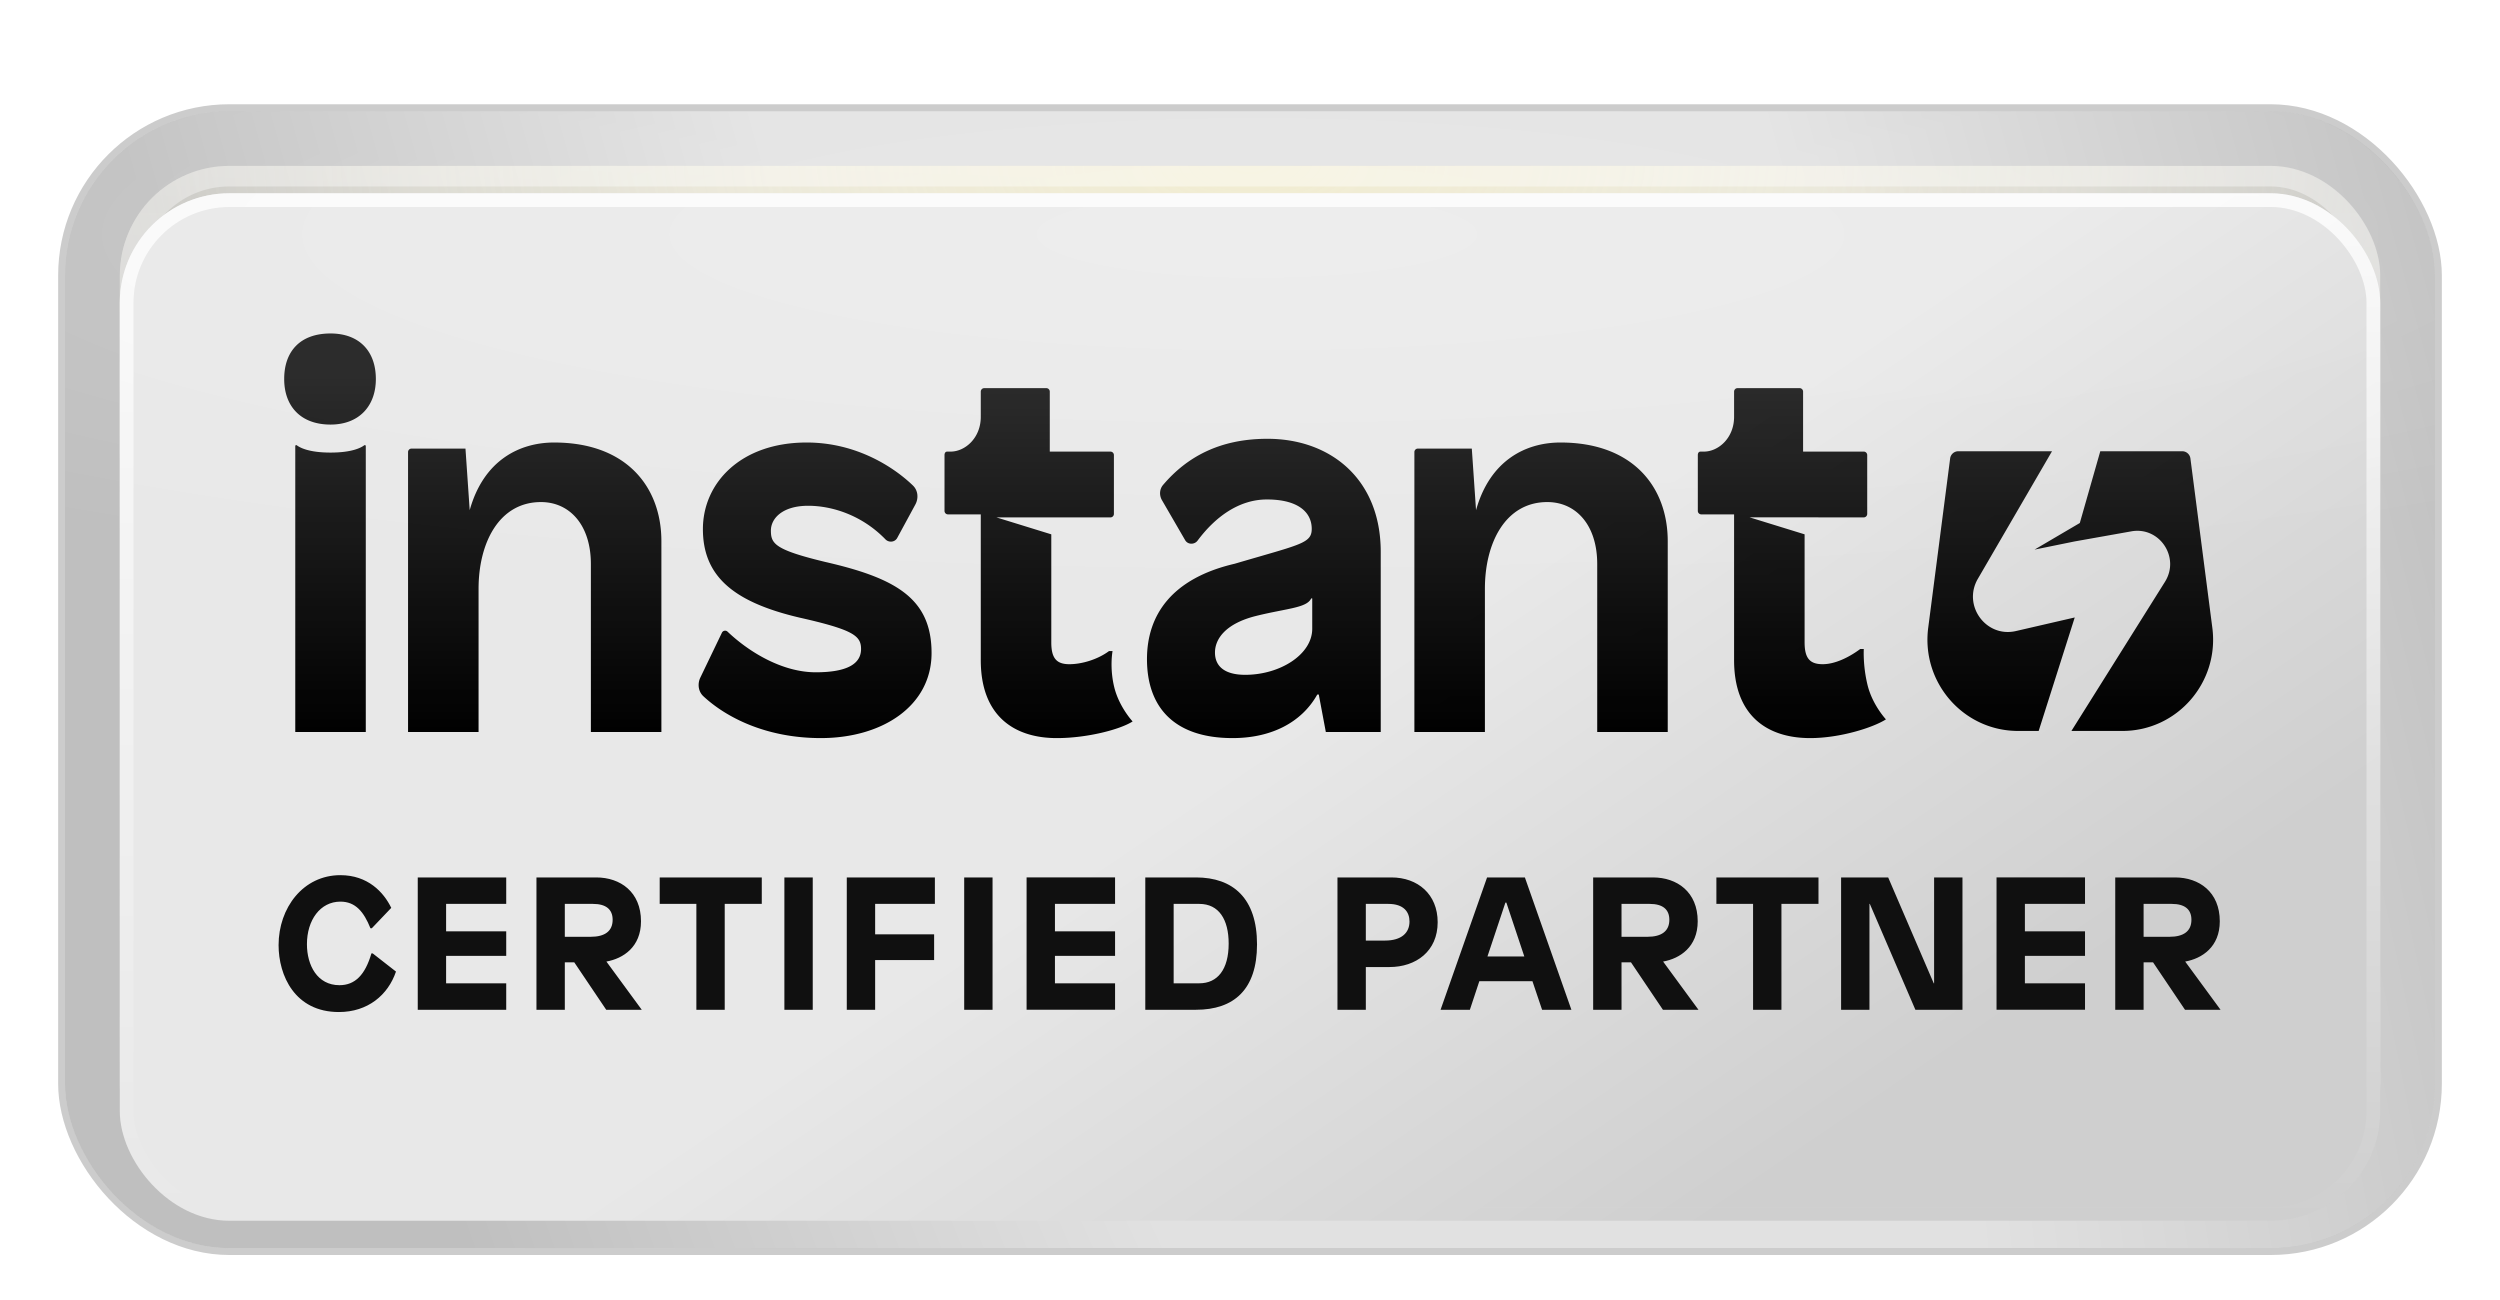
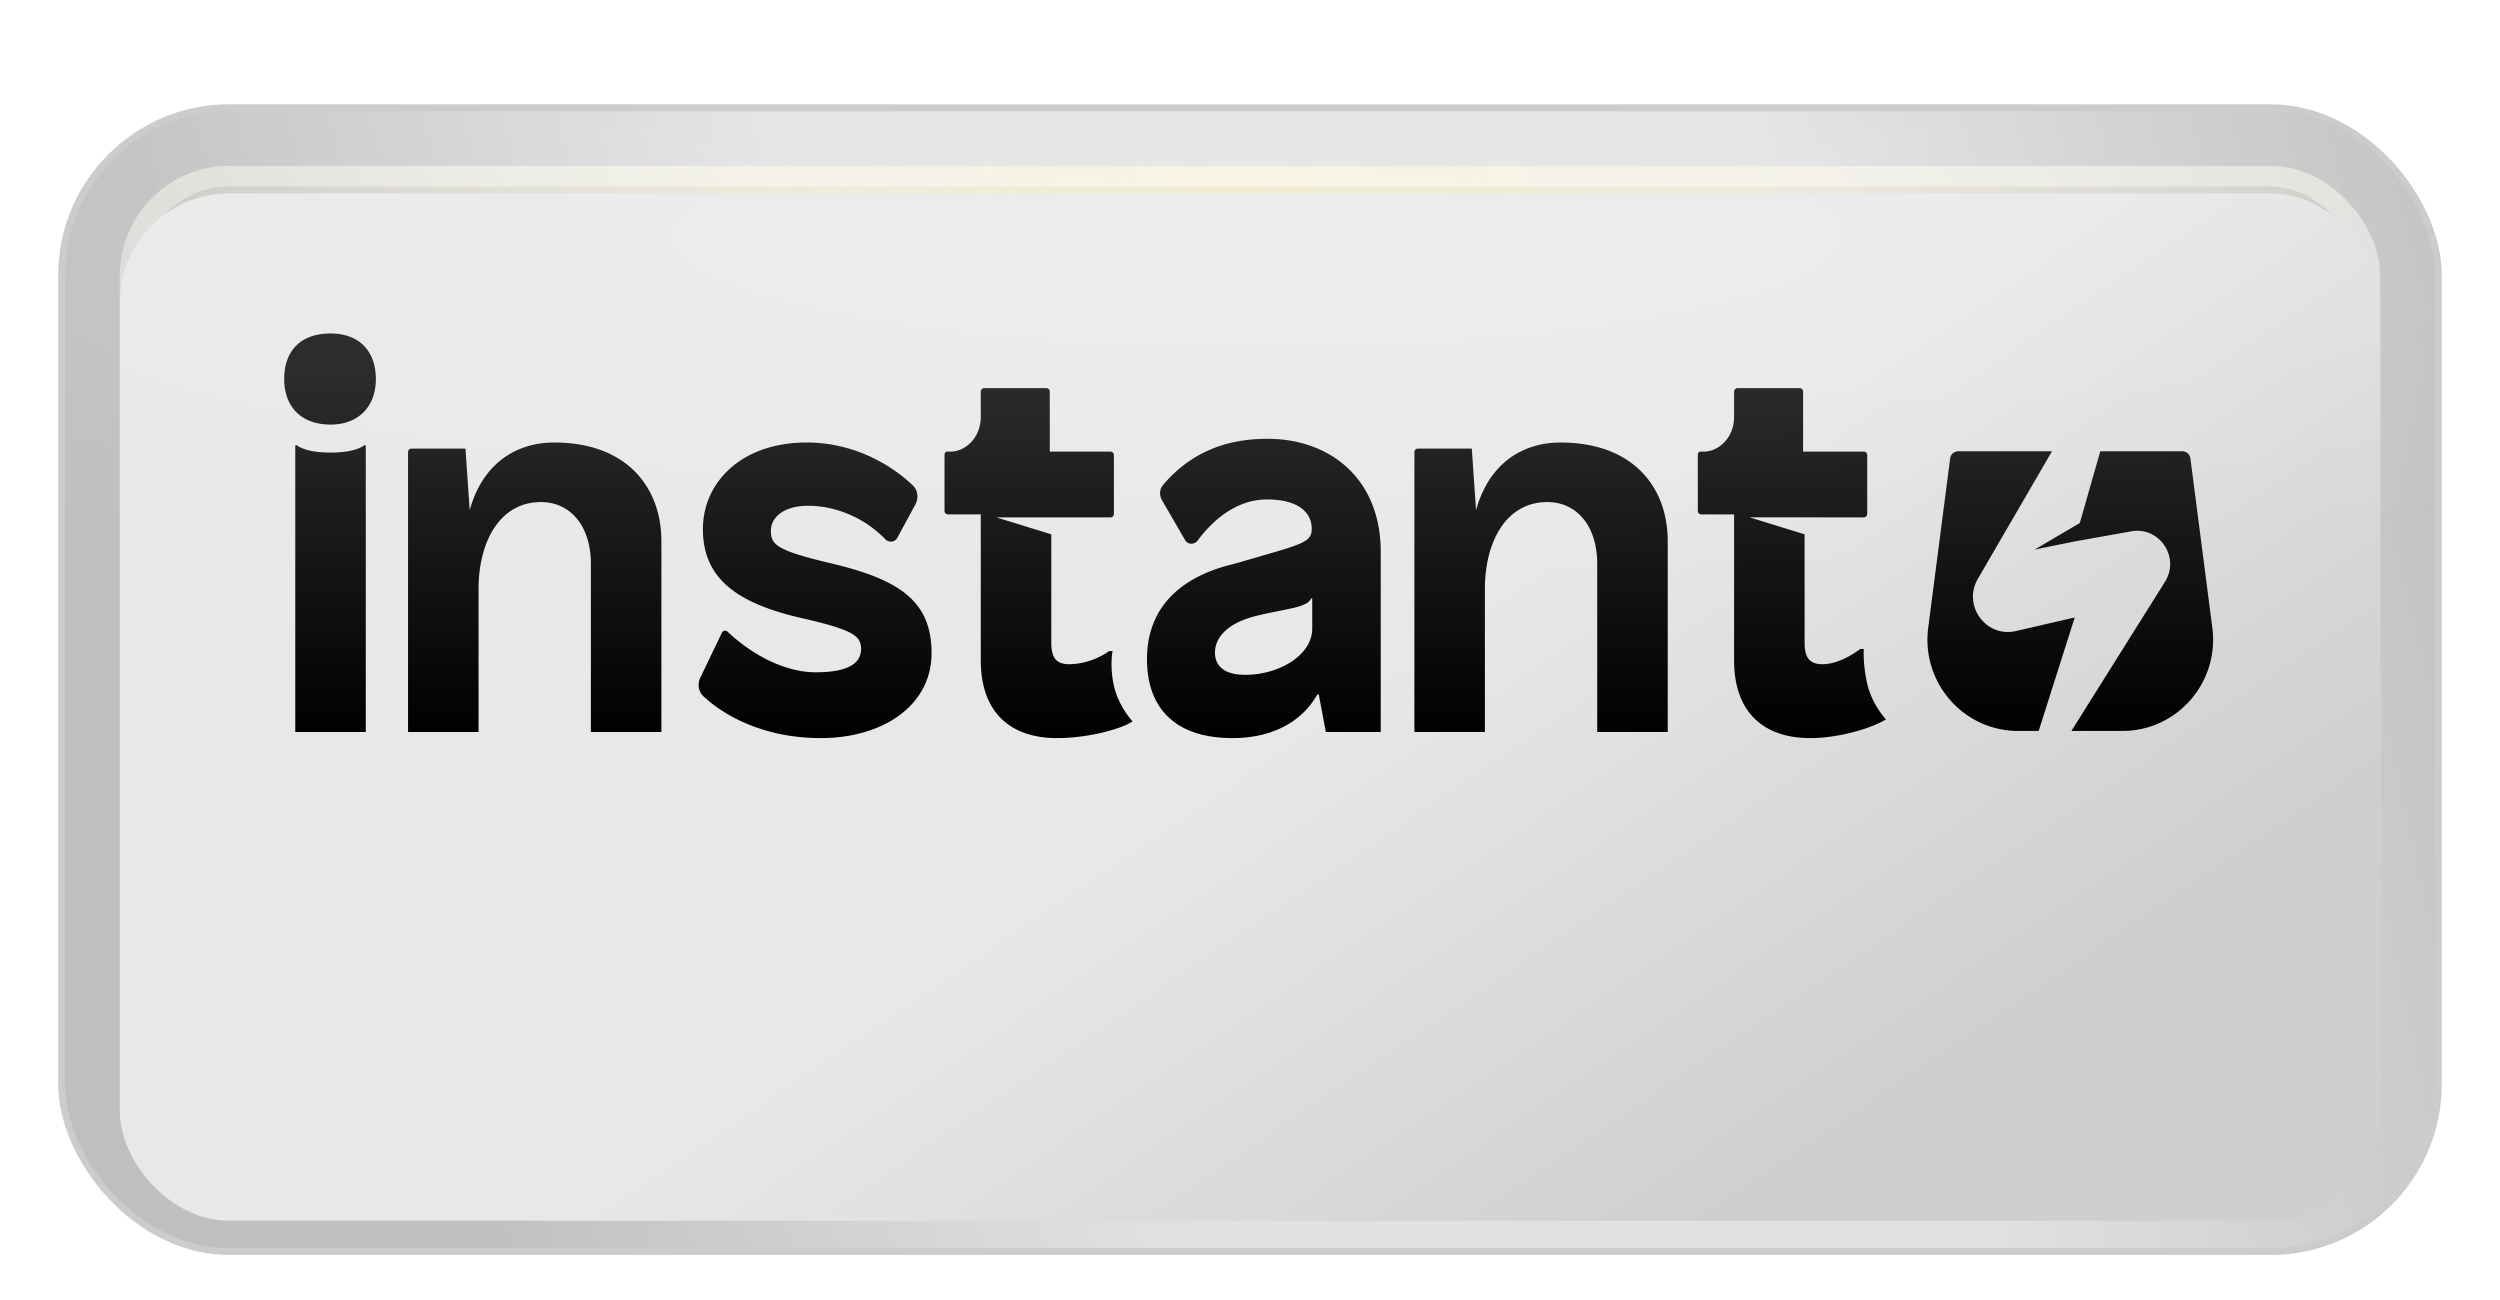
<svg xmlns="http://www.w3.org/2000/svg" width="500" height="260" fill="none">
  <mask id="b" width="497" height="245" x="2" y="0" maskUnits="userSpaceOnUse" style="mask-type:alpha">
    <path fill="#D9D9D9" d="M2 0h497v245H2z" />
  </mask>
  <g filter="url(#a)" mask="url(#b)">
    <g clip-path="url(#c)">
      <rect width="474" height="227.41" x="13" y="14" fill="#BFBFBF" rx="32.879" />
      <rect width="474" height="227.41" x="13" y="14" fill="url(#d)" fill-opacity=".53" rx="32.879" />
      <rect width="452.081" height="205.491" x="23.959" y="24.96" fill="url(#e)" fill-opacity=".6" rx="21.919" style="mix-blend-mode:overlay" />
      <rect width="447.971" height="201.382" x="26.014" y="27.015" stroke="url(#f)" stroke-opacity=".4" stroke-width="4.11" rx="19.864" style="mix-blend-mode:overlay" />
      <rect width="447.971" height="201.382" x="26.014" y="27.015" stroke="url(#g)" stroke-opacity=".11" stroke-width="4.11" rx="19.864" />
      <rect width="447.971" height="201.382" x="26.014" y="27.015" stroke="url(#h)" stroke-opacity=".3" stroke-width="4.11" rx="19.864" style="mix-blend-mode:color-burn" />
      <g filter="url(#i)">
        <rect width="452.081" height="205.491" x="23.959" y="24.96" fill="url(#j)" rx="21.919" />
-         <rect width="449.341" height="202.751" x="25.329" y="26.329" stroke="url(#k)" stroke-opacity=".8" stroke-width="2.74" rx="20.549" />
      </g>
      <ellipse cx="251.37" cy="38.659" fill="url(#l)" opacity=".22" rx="369.884" ry="73.977" />
-       <path fill="#101010" d="M68.08 166.813c5.483 0 8.66 3.403 10.172 6.541l-3.895 4.084h-.264c-1.324-3.29-2.987-5.332-6.012-5.332-4.046 0-6.693 3.706-6.693 8.508 0 4.235 2.08 8.205 6.504 8.205 3.138 0 5.142-2.08 6.39-6.352h.264l4.651 3.629c-1.588 4.689-5.634 8.092-11.419 8.092-8.81 0-12.061-7.298-12.061-13.385 0-7.449 4.915-13.99 12.364-13.99Zm33.165.454v5.293H89.222v5.483h12.023v4.915H89.222v5.483h12.023v5.293H83.55v-26.467h17.695Zm6.046 0h11.948c4.84 0 8.961 2.911 8.961 8.772 0 5.142-3.554 7.448-6.919 8.053l7.07 9.642h-7.108l-6.39-9.49h-1.89v9.49h-5.672v-26.467Zm11.305 5.293h-5.633v6.579h5.18c2.835 0 4.386-1.134 4.386-3.403 0-2.079-1.324-3.176-3.933-3.176Zm33.76-5.293v5.293h-7.411v21.174h-5.671V172.56h-7.335v-5.293h20.417Zm10.193 0v26.467h-5.672v-26.467h5.672Zm24.427 0v5.293h-11.948v6.088h11.797v5.142h-11.797v9.944h-5.672v-26.467h17.62Zm11.534 0v26.467h-5.671v-26.467h5.671Zm24.503 0v5.293h-12.024v5.483h12.024v4.915h-12.024v5.483h12.024v5.293h-17.696v-26.467h17.696Zm6.045 0h10.133c7.411 0 12.213 4.159 12.213 13.385 0 9.036-4.613 13.082-12.213 13.082h-10.133v-26.467Zm10.814 5.293h-5.142v15.881h5.142c3.63 0 5.861-2.761 5.861-7.941 0-4.839-1.967-7.94-5.861-7.94Zm27.621-5.293h10.776c5.294 0 9.264 3.365 9.264 8.961 0 5.785-4.31 8.961-9.642 8.961h-4.726v8.545h-5.672v-26.467Zm10.171 5.293h-4.499v7.335h3.819c3.327 0 4.915-1.55 4.915-3.818 0-1.891-1.134-3.517-4.235-3.517Zm27.311-5.293 9.302 26.467h-5.861l-1.928-5.709h-10.625l-1.891 5.709h-5.86l9.301-26.467h7.562Zm-3.705 5.029h-.189l-3.592 10.775h7.373l-3.592-10.775Zm17.36-5.029h11.949c4.839 0 8.961 2.911 8.961 8.772 0 5.142-3.555 7.448-6.92 8.053l7.071 9.642h-7.108l-6.39-9.49h-1.891v9.49h-5.672v-26.467Zm11.306 5.293h-5.634v6.579h5.18c2.836 0 4.386-1.134 4.386-3.403 0-2.079-1.323-3.176-3.932-3.176Zm33.76-5.293v5.293h-7.411v21.174h-5.672V172.56h-7.335v-5.293h20.418Zm28.795 0v26.467h-9.415l-9.112-21.174h-.076v21.174h-5.671v-26.467h9.415l9.112 21.174h.075v-21.174h5.672Zm24.51 0v5.293h-12.024v5.483h12.024v4.915h-12.024v5.483h12.024v5.293h-17.696v-26.467h17.696Zm6.045 0h11.948c4.84 0 8.961 2.911 8.961 8.772 0 5.142-3.554 7.448-6.919 8.053l7.071 9.642h-7.109l-6.39-9.49h-1.89v9.49h-5.672v-26.467Zm11.306 5.293h-5.634v6.579h5.18c2.836 0 4.386-1.134 4.386-3.403 0-2.079-1.324-3.176-3.932-3.176Z" />
      <path fill="url(#m)" fill-rule="evenodd" d="M72.853 80.835c.106-.081.304.003.304.137v57.211H59.054V80.972c0-.134.198-.218.304-.137.646.492 2.463 1.46 6.748 1.46 4.284 0 6.1-.968 6.747-1.46Zm-16.015-13.25c0-5.567 3.224-9.11 9.268-9.11 5.741 0 9.066 3.543 9.066 9.11 0 5.365-3.325 9.11-9.066 9.11-6.044 0-9.268-3.745-9.268-9.11Zm104.494 12.698c-13.196 0-20.751 8.098-20.751 17.31 0 9.312 5.943 14.575 19.34 17.713 10.779 2.43 12.29 3.644 12.29 6.276 0 2.936-2.72 4.656-9.066 4.656-6.507 0-13.104-3.835-17.634-8.124a.707.707 0 0 0-1.125.202l-4.313 8.972c-.608 1.266-.421 2.791.605 3.744 4.632 4.307 12.667 8.366 23.474 8.366 12.39 0 22.161-6.479 22.161-17.006 0-10.932-7.152-14.981-21.254-18.22-10.074-2.43-10.88-3.644-10.88-6.276 0-2.43 2.317-4.96 7.455-4.96 4.675 0 10.685 1.805 15.449 6.708.688.709 1.889.595 2.361-.275l3.622-6.676c.683-1.258.547-2.821-.482-3.812-3.791-3.651-11.273-8.598-21.252-8.598Zm92.149-.744c-9.569 0-16.127 3.656-20.867 9.227-.727.854-.785 2.08-.222 3.05l4.639 8.001c.532.918 1.855.931 2.488.081 3.515-4.717 8.258-8.224 13.862-8.224 6.346 0 8.965 2.632 8.965 5.871 0 2.52-1.633 2.992-10.439 5.536l-.001.001c-1.453.42-3.103.896-4.972 1.448-12.592 2.935-17.538 10.27-17.538 19.077 0 9.616 5.44 15.791 17.125 15.791 7.756 0 13.81-3.138 16.933-8.706h.302l1.41 7.491h10.98v-36.036c0-14.576-10.073-22.608-22.665-22.608Zm8.966 31.921v6.073c0 5.163-6.457 9.212-13.408 9.212-4.13 0-6.044-1.721-6.044-4.454 0-2.733 2.126-5.817 8.27-7.335 1.803-.446 3.415-.765 4.816-1.043 3.374-.668 5.524-1.094 6.164-2.453h.202Zm97.476-42.053c.384 0 .695.313.695.7v11.992h12.131c.384 0 .694.313.694.7v11.76c0 .386-.31.7-.694.7h-9.072v-.007h-13.75l10.993 3.394v21.62c0 3.239 1.108 4.353 3.626 4.353 2.418 0 5.192-1.323 7.509-3.044h.705s-.216 3.279.753 7.231c.969 3.953 3.671 6.846 3.671 6.846-2.518 1.62-9.112 3.746-15.156 3.746-8.562 0-15.211-4.454-15.211-15.589V94.657h-6.559a.697.697 0 0 1-.694-.7V82.8c0-.387.168-.7.552-.7h.666c2.887 0 6.035-2.704 6.035-6.954v-5.041c0-.386.311-.698.694-.698h12.412ZM312.09 80.282c-6.951 0-14.103 3.575-16.882 13.532l-.847-12.317h-10.79a.697.697 0 0 0-.694.7v55.985h14.103v-28.646c0-9.212 4.12-17.343 12.481-17.343 5.741 0 9.982 4.588 9.982 12.383v33.606h14.103v-38.161c0-10.831-6.951-19.739-21.456-19.739ZM209.261 69.406c.384 0 .695.314.695.7V82.1h12.131c.384 0 .694.313.694.7v11.76c0 .386-.31.7-.694.7h-9.072v-.007h-13.75l10.993 3.394v21.62c0 3.239 1.108 4.353 3.626 4.353 2.418 0 5.605-.907 7.922-2.628h.705s-.629 3.279.34 7.231c.969 3.953 3.671 6.846 3.671 6.846-2.518 1.62-9.112 3.33-15.156 3.33-8.562 0-15.211-4.454-15.211-15.589V94.657h-6.559a.697.697 0 0 1-.694-.7V82.8c0-.387.168-.7.552-.7h.666c2.887 0 6.035-2.704 6.035-6.954v-5.041c0-.386.311-.698.694-.698h12.412ZM93.941 93.815c2.778-9.957 9.93-13.532 16.881-13.532 14.505 0 21.456 8.908 21.456 19.739v38.161h-14.103v-33.606c0-7.795-4.24-12.383-9.982-12.383-8.36 0-12.48 8.131-12.48 17.343v28.646H81.61V82.197c0-.386.31-.7.694-.7h10.79l.847 12.318Zm316.463-11.786-14.833 25.511c-3.105 5.339 1.625 11.833 7.61 10.45l11.766-2.718-7.214 22.696h-4.116c-10.942 0-19.39-9.694-17.975-20.628l4.384-33.865a1.652 1.652 0 0 1 1.634-1.446h18.744Zm9.652 0-4.094 14.35-9.053 5.322 8-1.631 11.365-2.021c5.639-1.003 9.779 5.216 6.72 10.093l-18.71 29.826h10.208c10.942 0 19.39-9.694 17.974-20.628l-4.383-33.865a1.653 1.653 0 0 0-1.635-1.446h-16.392Z" clip-rule="evenodd" />
    </g>
    <rect width="475.37" height="228.78" x="12.315" y="13.315" stroke="#000" stroke-opacity=".2" stroke-width="1.37" rx="33.564" />
  </g>
  <defs>
    <linearGradient id="f" x1="225.983" x2="218.343" y1="24.96" y2="230.166" gradientUnits="userSpaceOnUse">
      <stop stop-color="#fff" />
      <stop offset="1" stop-color="#fff" stop-opacity="0" />
    </linearGradient>
    <linearGradient id="g" x1="442.281" x2="397.134" y1="230.451" y2="113.185" gradientUnits="userSpaceOnUse">
      <stop stop-color="#fff" />
      <stop offset="1" stop-color="#fff" stop-opacity="0" />
    </linearGradient>
    <linearGradient id="h" x1="250" x2="250" y1="24.96" y2="230.451" gradientUnits="userSpaceOnUse">
      <stop stop-color="#fff" stop-opacity="0" />
      <stop offset="1" stop-color="#fff" />
    </linearGradient>
    <linearGradient id="j" x1="197.942" x2="339.046" y1="24.96" y2="233.191" gradientUnits="userSpaceOnUse">
      <stop stop-color="#E8E8E8" />
      <stop offset=".485" stop-color="#E8E8E8" />
      <stop offset="1" stop-color="#CFCFCF" />
    </linearGradient>
    <linearGradient id="k" x1="250" x2="250" y1="24.96" y2="230.451" gradientUnits="userSpaceOnUse">
      <stop stop-color="#fff" />
      <stop offset="1" stop-color="#fff" stop-opacity="0" />
    </linearGradient>
    <linearGradient id="m" x1="249.73" x2="249.73" y1="139.398" y2="66.058" gradientUnits="userSpaceOnUse">
      <stop />
      <stop offset="1" stop-opacity=".81" />
    </linearGradient>
    <radialGradient id="d" cx="0" cy="0" r="1" gradientTransform="matrix(258.919 874.024 -209.665 62.111 251.37 14)" gradientUnits="userSpaceOnUse">
      <stop offset=".438" stop-color="#fff" />
      <stop offset="1" stop-color="#fff" stop-opacity="0" />
    </radialGradient>
    <radialGradient id="e" cx="0" cy="0" r="1" gradientTransform="matrix(0 133.102 -292.825 0 250 24.96)" gradientUnits="userSpaceOnUse">
      <stop stop-color="#F8EEB5" />
      <stop offset="1" stop-color="#F4F0DD" stop-opacity="0" />
    </radialGradient>
    <radialGradient id="l" cx="0" cy="0" r="1" gradientTransform="matrix(369.884 0 0 73.977 251.37 38.659)" gradientUnits="userSpaceOnUse">
      <stop stop-color="#fff" />
      <stop offset="1" stop-color="#fff" stop-opacity="0" />
    </radialGradient>
    <filter id="a" width="498.659" height="252.069" x=".671" y="7.15" color-interpolation-filters="sRGB" filterUnits="userSpaceOnUse">
      <feFlood flood-opacity="0" result="BackgroundImageFix" />
      <feColorMatrix in="SourceAlpha" result="hardAlpha" values="0 0 0 0 0 0 0 0 0 0 0 0 0 0 0 0 0 0 127 0" />
      <feOffset dy="5.48" />
      <feGaussianBlur stdDeviation="5.48" />
      <feColorMatrix values="0 0 0 0 0 0 0 0 0 0 0 0 0 0 0 0 0 0 0.15 0" />
      <feBlend in2="BackgroundImageFix" result="effect1_dropShadow_4075_5289" />
      <feBlend in="SourceGraphic" in2="effect1_dropShadow_4075_5289" result="shape" />
      <feColorMatrix in="SourceAlpha" result="hardAlpha" values="0 0 0 0 0 0 0 0 0 0 0 0 0 0 0 0 0 0 127 0" />
      <feOffset dy="2.74" />
      <feComposite in2="hardAlpha" k2="-1" k3="1" operator="arithmetic" />
      <feColorMatrix values="0 0 0 0 1 0 0 0 0 1 0 0 0 0 1 0 0 0 0.05 0" />
      <feBlend in2="shape" result="effect2_innerShadow_4075_5289" />
    </filter>
    <filter id="i" width="452.081" height="208.231" x="23.959" y="24.96" color-interpolation-filters="sRGB" filterUnits="userSpaceOnUse">
      <feFlood flood-opacity="0" result="BackgroundImageFix" />
      <feColorMatrix in="SourceAlpha" result="hardAlpha" values="0 0 0 0 0 0 0 0 0 0 0 0 0 0 0 0 0 0 127 0" />
      <feOffset dy="2.74" />
      <feComposite in2="hardAlpha" operator="out" />
      <feColorMatrix values="0 0 0 0 1 0 0 0 0 1 0 0 0 0 1 0 0 0 0.4 0" />
      <feBlend in2="BackgroundImageFix" result="effect1_dropShadow_4075_5289" />
      <feBlend in="SourceGraphic" in2="effect1_dropShadow_4075_5289" result="shape" />
      <feColorMatrix in="SourceAlpha" result="hardAlpha" values="0 0 0 0 0 0 0 0 0 0 0 0 0 0 0 0 0 0 127 0" />
      <feOffset dy="2.74" />
      <feComposite in2="hardAlpha" k2="-1" k3="1" operator="arithmetic" />
      <feColorMatrix values="0 0 0 0 0 0 0 0 0 0 0 0 0 0 0 0 0 0 0.4 0" />
      <feBlend in2="shape" mode="overlay" result="effect2_innerShadow_4075_5289" />
    </filter>
    <clipPath id="c">
      <rect width="474" height="227.41" x="13" y="14" fill="#fff" rx="32.879" />
    </clipPath>
  </defs>
</svg>